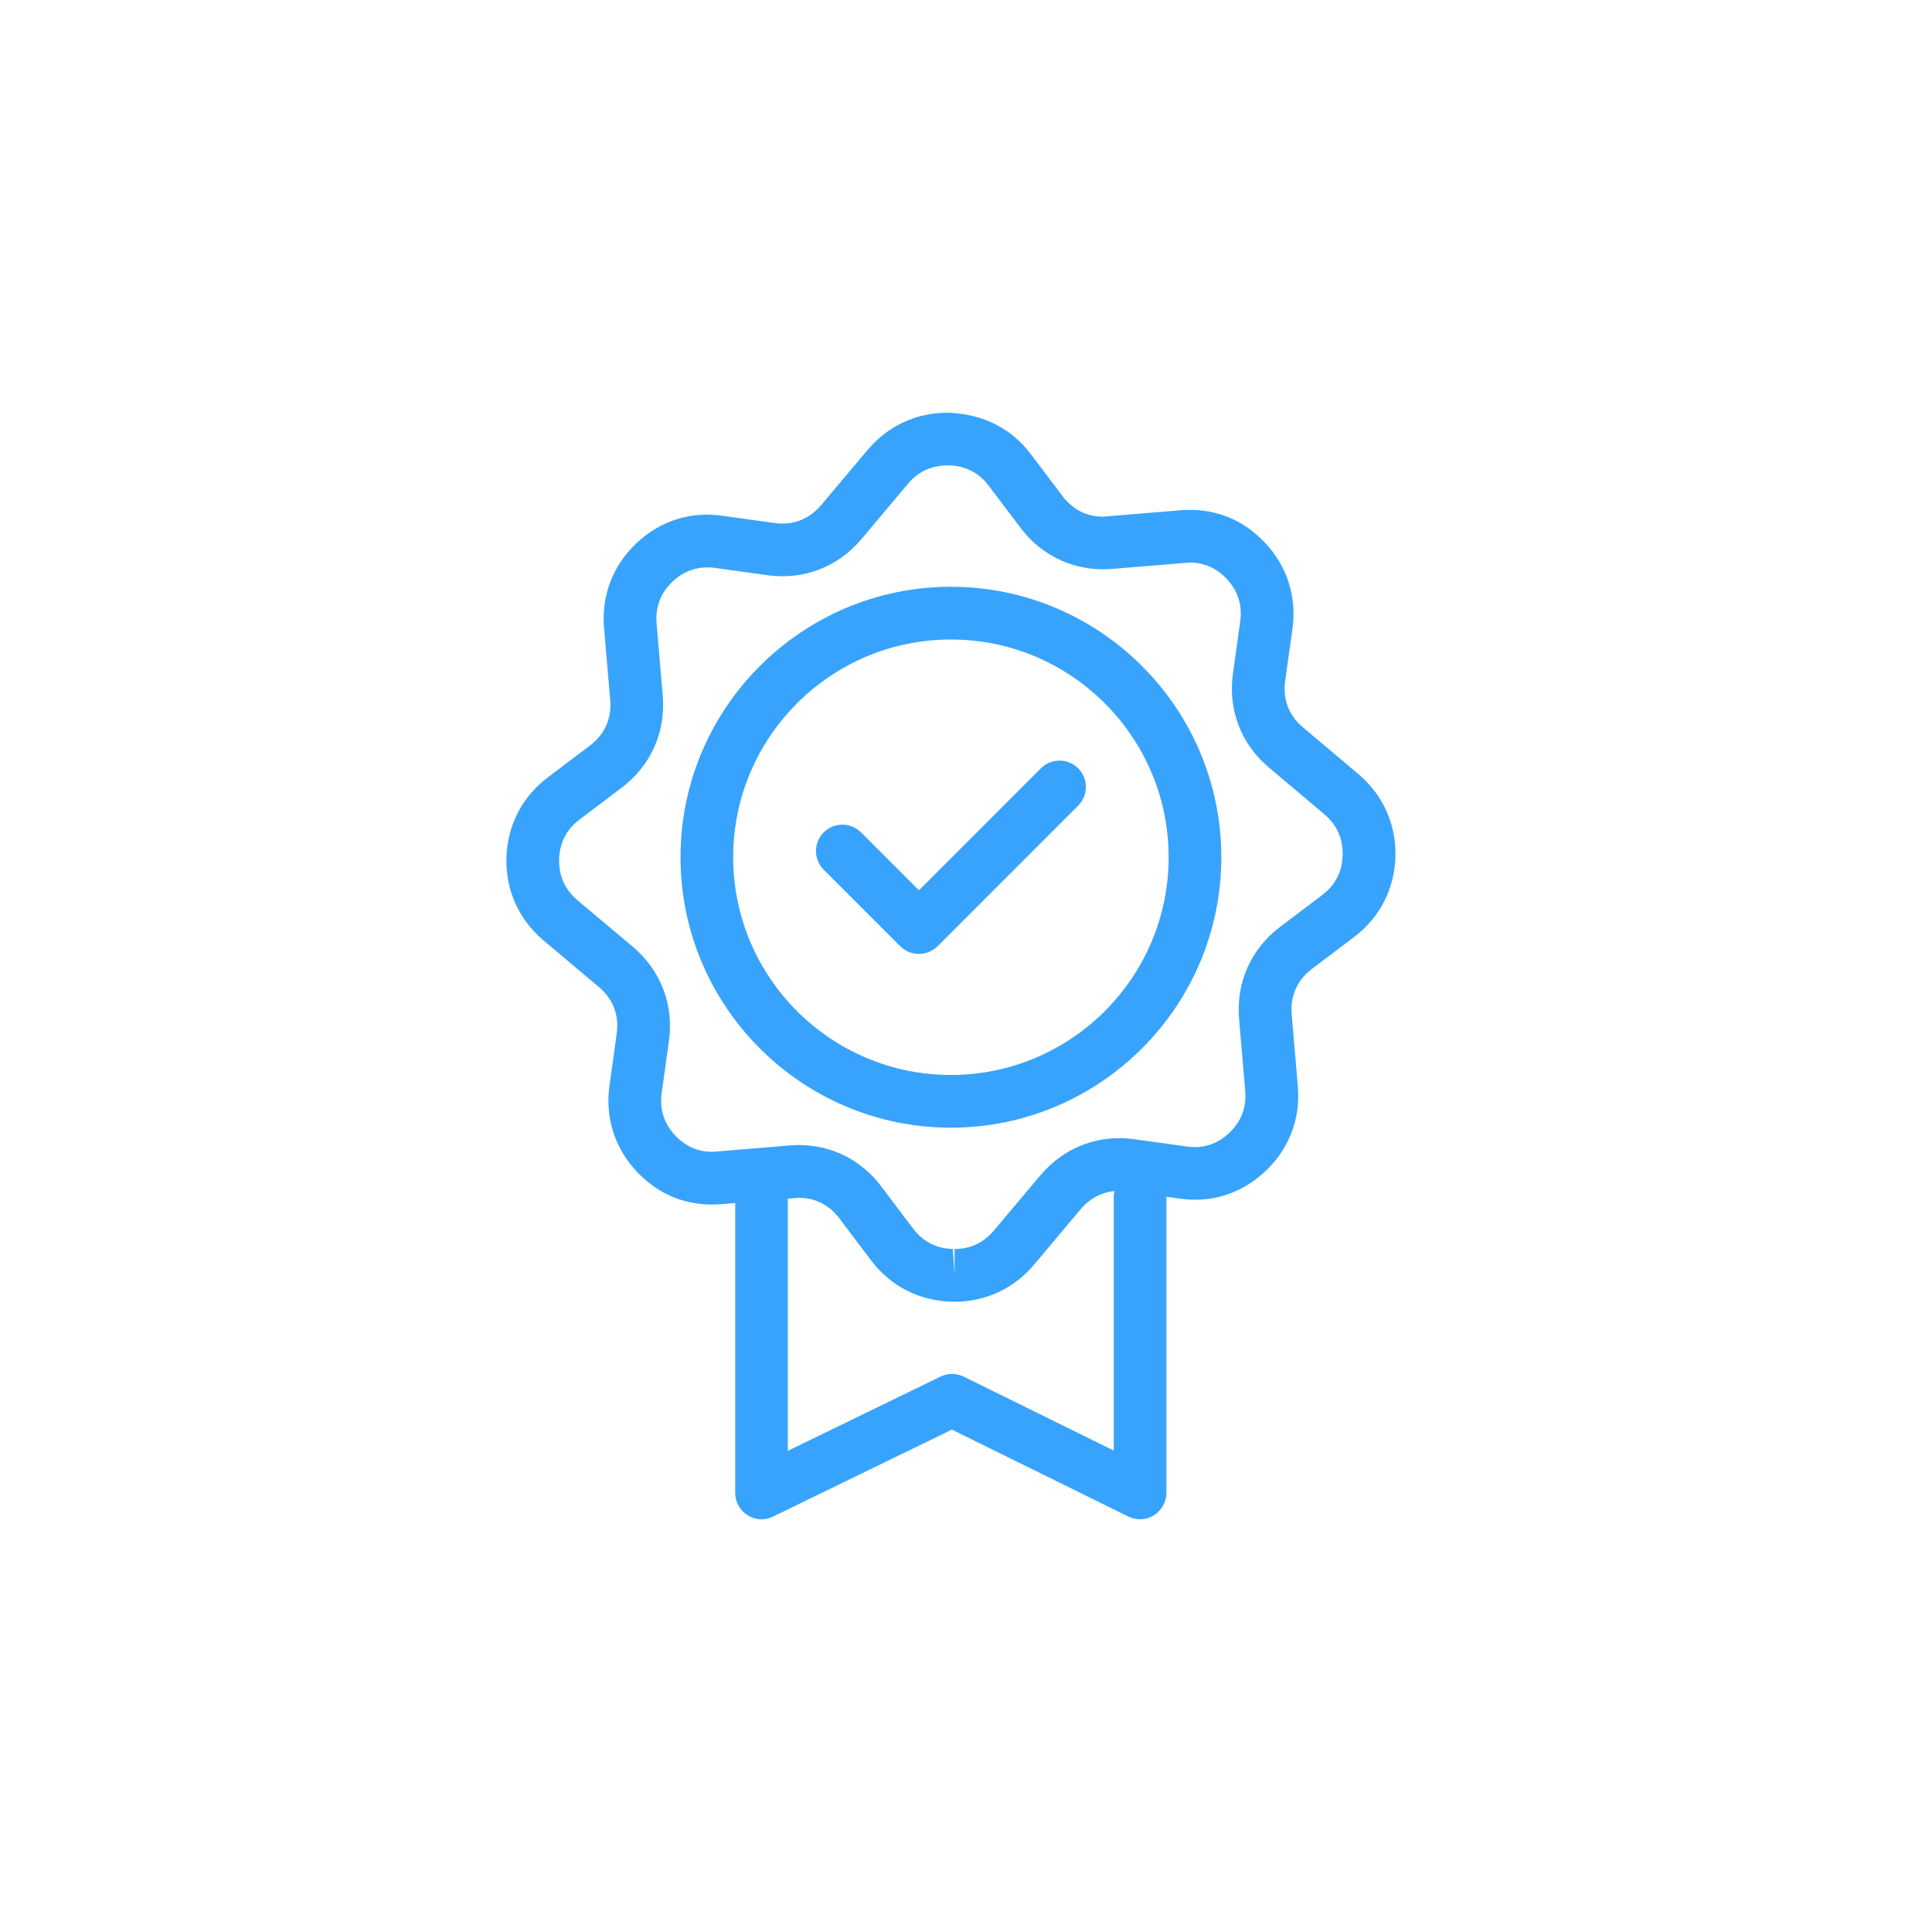
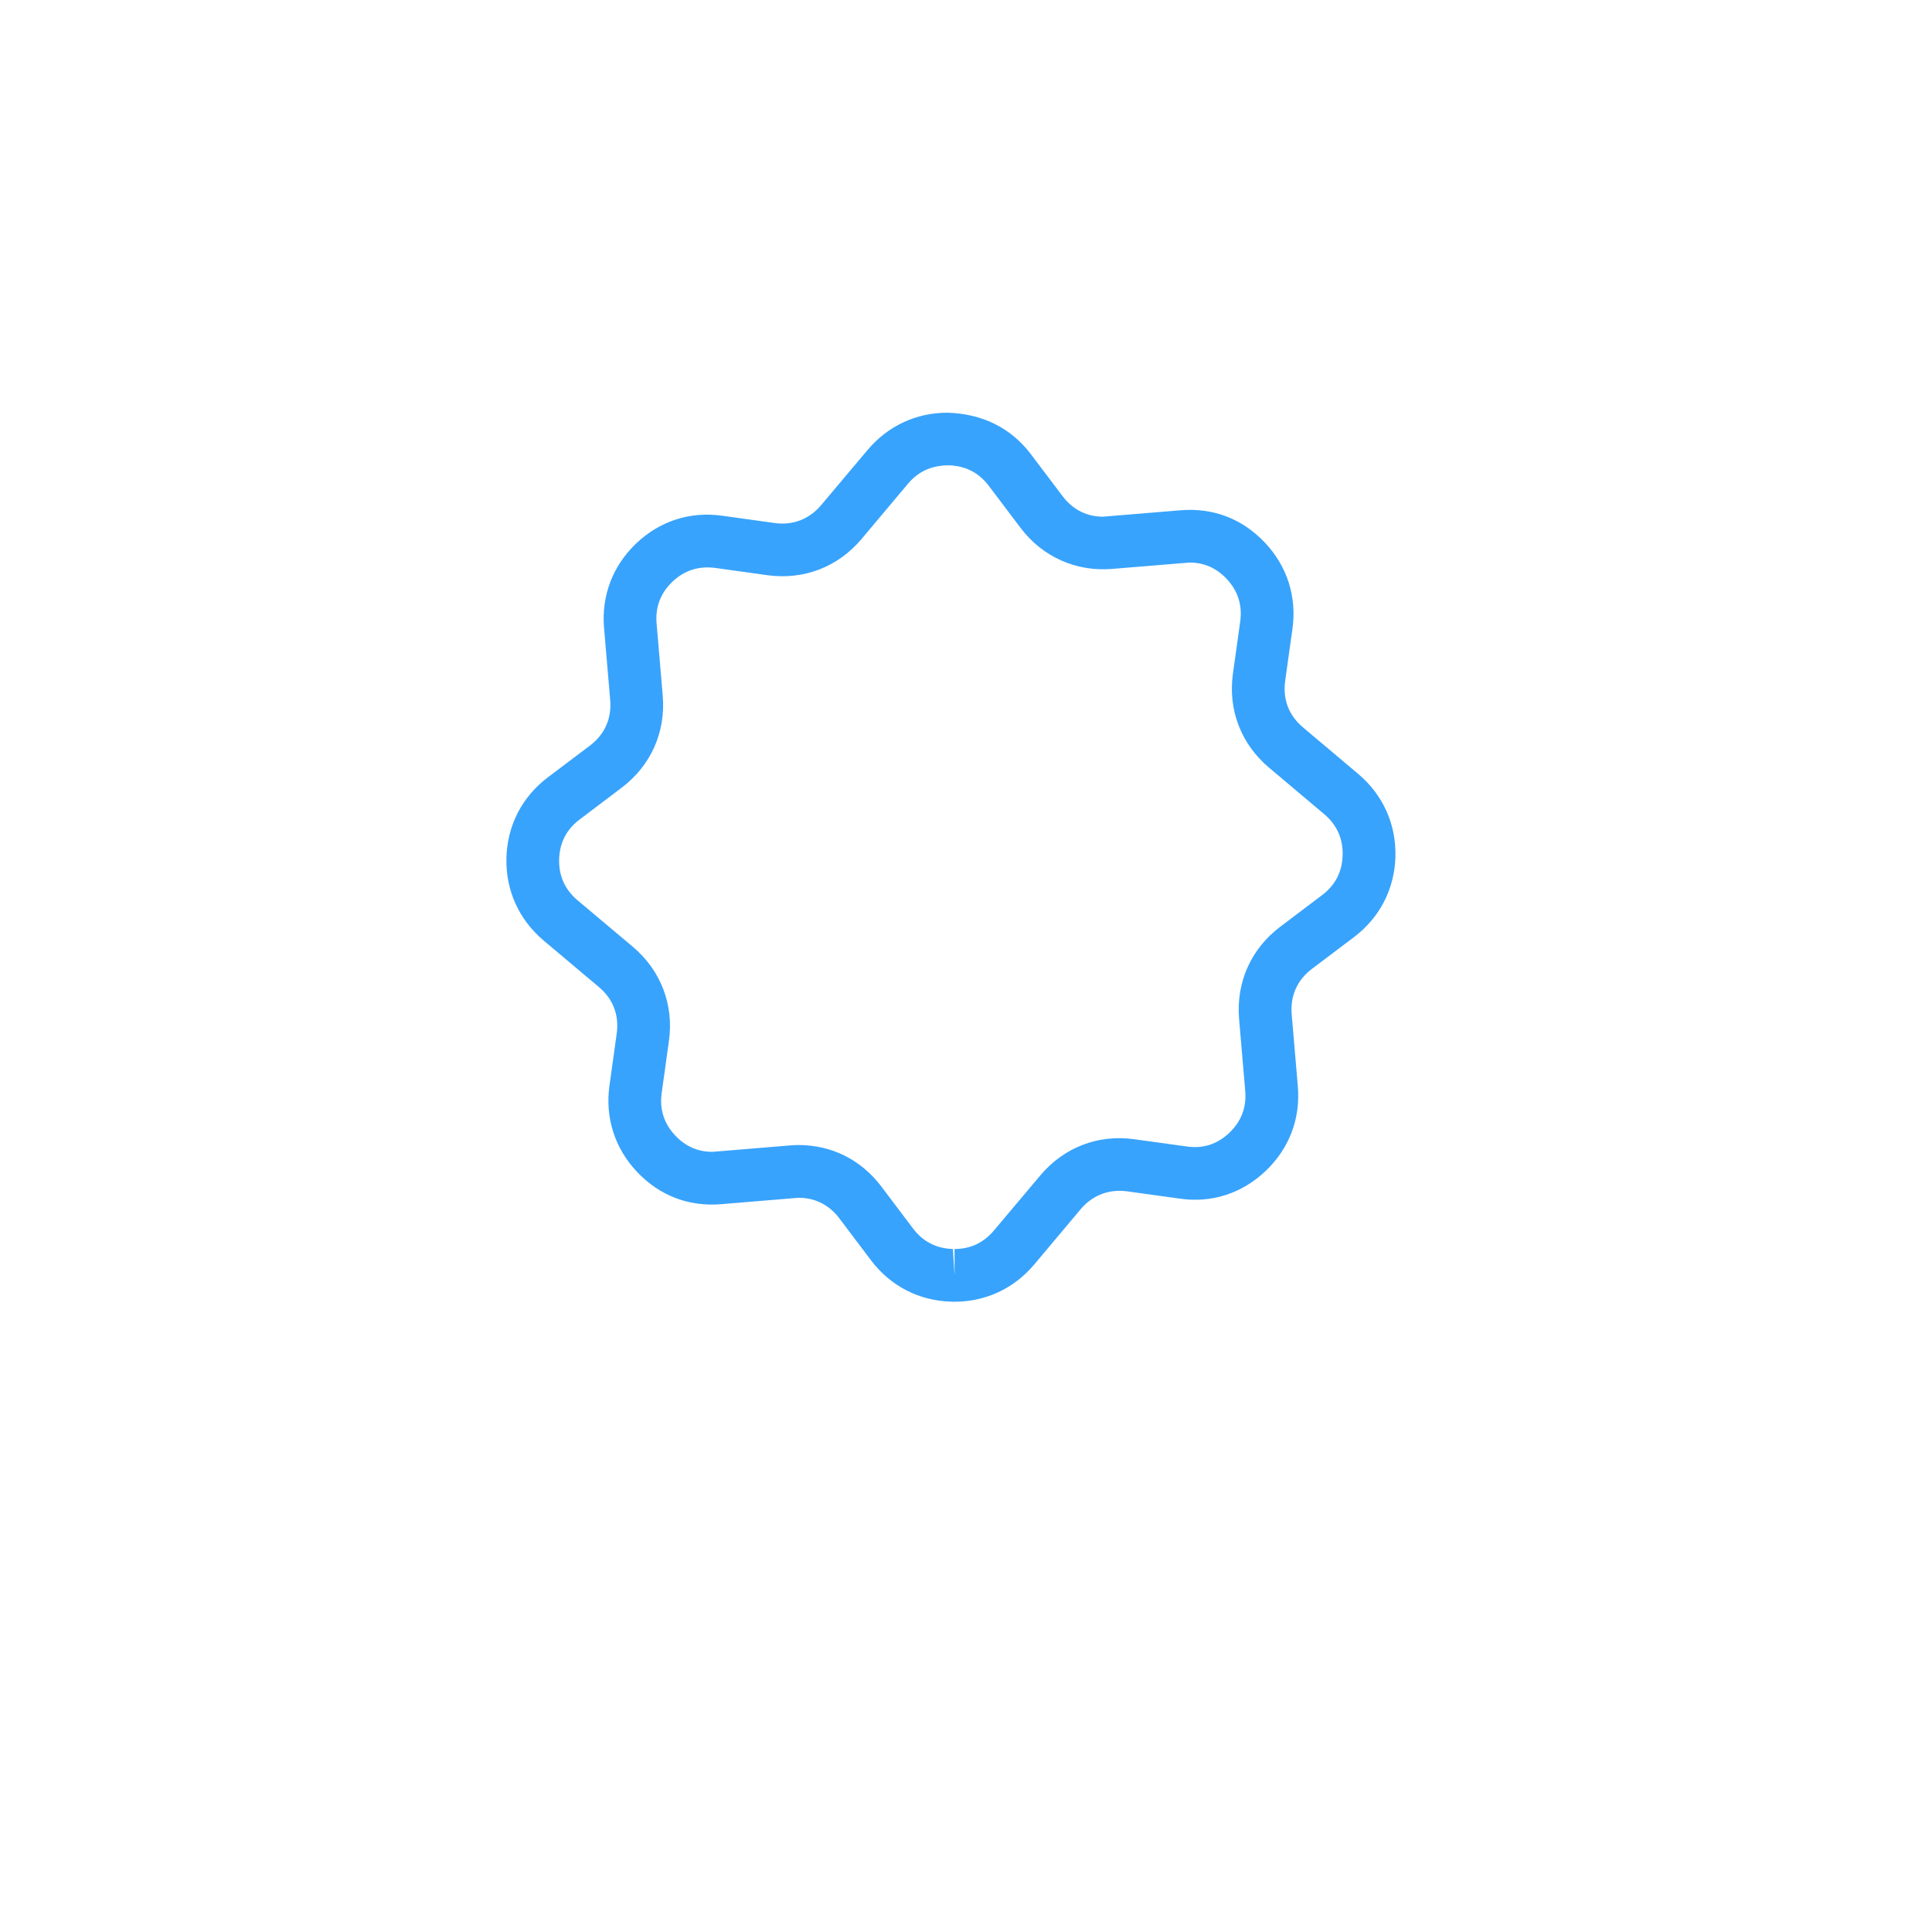
<svg xmlns="http://www.w3.org/2000/svg" version="1.0" id="Vrstva_1" x="0px" y="0px" width="31.181px" height="31.181px" viewBox="0 0 31.181 31.181" enable-background="new 0 0 31.181 31.181" xml:space="preserve">
  <g>
    <g>
      <path fill="#38A3FC" d="M15.406,21.009c-0.004,0-0.046,0-0.05-0.001c-0.523-0.014-0.984-0.251-1.299-0.668l-0.511-0.677    c-0.164-0.217-0.392-0.332-0.658-0.332l-1.24,0.103c-0.535,0.046-1.005-0.139-1.366-0.52c-0.36-0.38-0.518-0.875-0.446-1.392    l0.117-0.839c0.042-0.299-0.058-0.56-0.289-0.754l-0.892-0.751c-0.399-0.338-0.612-0.811-0.599-1.333    c0.015-0.524,0.252-0.985,0.67-1.3l0.676-0.51c0.241-0.182,0.354-0.437,0.329-0.737l-0.099-1.162    c-0.045-0.52,0.14-1.005,0.519-1.366c0.381-0.36,0.865-0.52,1.392-0.446l0.84,0.117c0.295,0.042,0.561-0.061,0.753-0.289    l0.751-0.892c0.326-0.386,0.782-0.599,1.284-0.599c0.573,0.015,1.034,0.252,1.349,0.669l0.511,0.676    c0.164,0.218,0.39,0.333,0.654,0.333l1.245-0.103c0.537-0.046,1.004,0.139,1.366,0.52c0.36,0.38,0.519,0.875,0.446,1.393    l-0.117,0.838c-0.042,0.299,0.058,0.56,0.289,0.754l0.891,0.751c0.399,0.337,0.612,0.811,0.599,1.333    c-0.014,0.521-0.251,0.983-0.668,1.299l-0.677,0.511c-0.241,0.182-0.354,0.437-0.329,0.737l0.099,1.161    c0.045,0.521-0.14,1.006-0.52,1.366c-0.381,0.361-0.868,0.523-1.393,0.445l-0.838-0.116c-0.296-0.041-0.562,0.061-0.754,0.288    L16.69,20.41C16.364,20.796,15.908,21.009,15.406,21.009z M12.888,18.48c0.535,0,1.01,0.238,1.336,0.669l0.511,0.677    c0.16,0.213,0.377,0.324,0.644,0.332l0.027,0.425v-0.425c0.254,0,0.467-0.1,0.633-0.296l0.751-0.892    c0.379-0.45,0.931-0.667,1.521-0.583l0.839,0.116c0.269,0.039,0.497-0.037,0.69-0.22c0.193-0.184,0.28-0.411,0.257-0.676    l-0.099-1.162c-0.05-0.59,0.192-1.132,0.664-1.488l0.676-0.511c0.213-0.161,0.324-0.377,0.331-0.644    c0.007-0.267-0.093-0.489-0.296-0.661l-0.891-0.751c-0.453-0.381-0.666-0.936-0.583-1.522l0.117-0.838    c0.037-0.264-0.038-0.496-0.221-0.69c-0.164-0.173-0.365-0.261-0.596-0.261l-1.242,0.102c-0.583,0.051-1.13-0.189-1.488-0.664    l-0.51-0.675c-0.16-0.213-0.377-0.324-0.644-0.332c0,0-0.001,0-0.001,0c-0.28,0-0.493,0.1-0.659,0.296L13.904,8.7    c-0.379,0.45-0.932,0.665-1.521,0.583l-0.84-0.117c-0.261-0.035-0.497,0.038-0.689,0.221c-0.193,0.184-0.28,0.412-0.257,0.676    l0.099,1.163c0.05,0.589-0.191,1.131-0.664,1.488l-0.676,0.511c-0.213,0.16-0.325,0.377-0.332,0.644    c-0.007,0.266,0.093,0.488,0.297,0.661l0.892,0.75c0.452,0.381,0.665,0.936,0.583,1.521l-0.117,0.839    c-0.037,0.264,0.038,0.496,0.222,0.69c0.164,0.172,0.364,0.26,0.596,0.26l1.242-0.103C12.788,18.483,12.838,18.48,12.888,18.48z" />
    </g>
    <g>
-       <path fill="#38A3FC" d="M15.347,18.2c-2.406,0-4.364-1.958-4.364-4.365s1.958-4.365,4.364-4.365s4.364,1.958,4.364,4.365    S17.753,18.2,15.347,18.2z M15.347,10.321c-1.938,0-3.514,1.576-3.514,3.514s1.576,3.514,3.514,3.514s3.514-1.576,3.514-3.514    S17.285,10.321,15.347,10.321z" />
-     </g>
+       </g>
    <g>
-       <path fill="#38A3FC" d="M14.83,15.396c-0.113,0-0.221-0.045-0.301-0.125l-1.235-1.235c-0.166-0.166-0.166-0.436,0-0.602    s0.436-0.166,0.602,0l0.935,0.935l1.968-1.969c0.166-0.166,0.436-0.166,0.602,0s0.166,0.436,0,0.602l-2.269,2.27    C15.051,15.351,14.943,15.396,14.83,15.396z" />
-     </g>
+       </g>
    <g>
-       <path fill="#38A3FC" d="M12.292,24.52c-0.079,0-0.157-0.022-0.226-0.065c-0.124-0.078-0.2-0.214-0.2-0.36V19.41    c0-0.235,0.19-0.425,0.425-0.425s0.425,0.19,0.425,0.425v4.005l2.464-1.198c0.118-0.058,0.257-0.057,0.374,0.001l2.421,1.193    v-4.09c0-0.235,0.19-0.425,0.425-0.425s0.425,0.19,0.425,0.425v4.773c0,0.147-0.076,0.283-0.201,0.361    c-0.124,0.079-0.28,0.085-0.413,0.021l-2.848-1.403l-2.888,1.404C12.419,24.505,12.356,24.52,12.292,24.52z" />
-     </g>
+       </g>
  </g>
</svg>